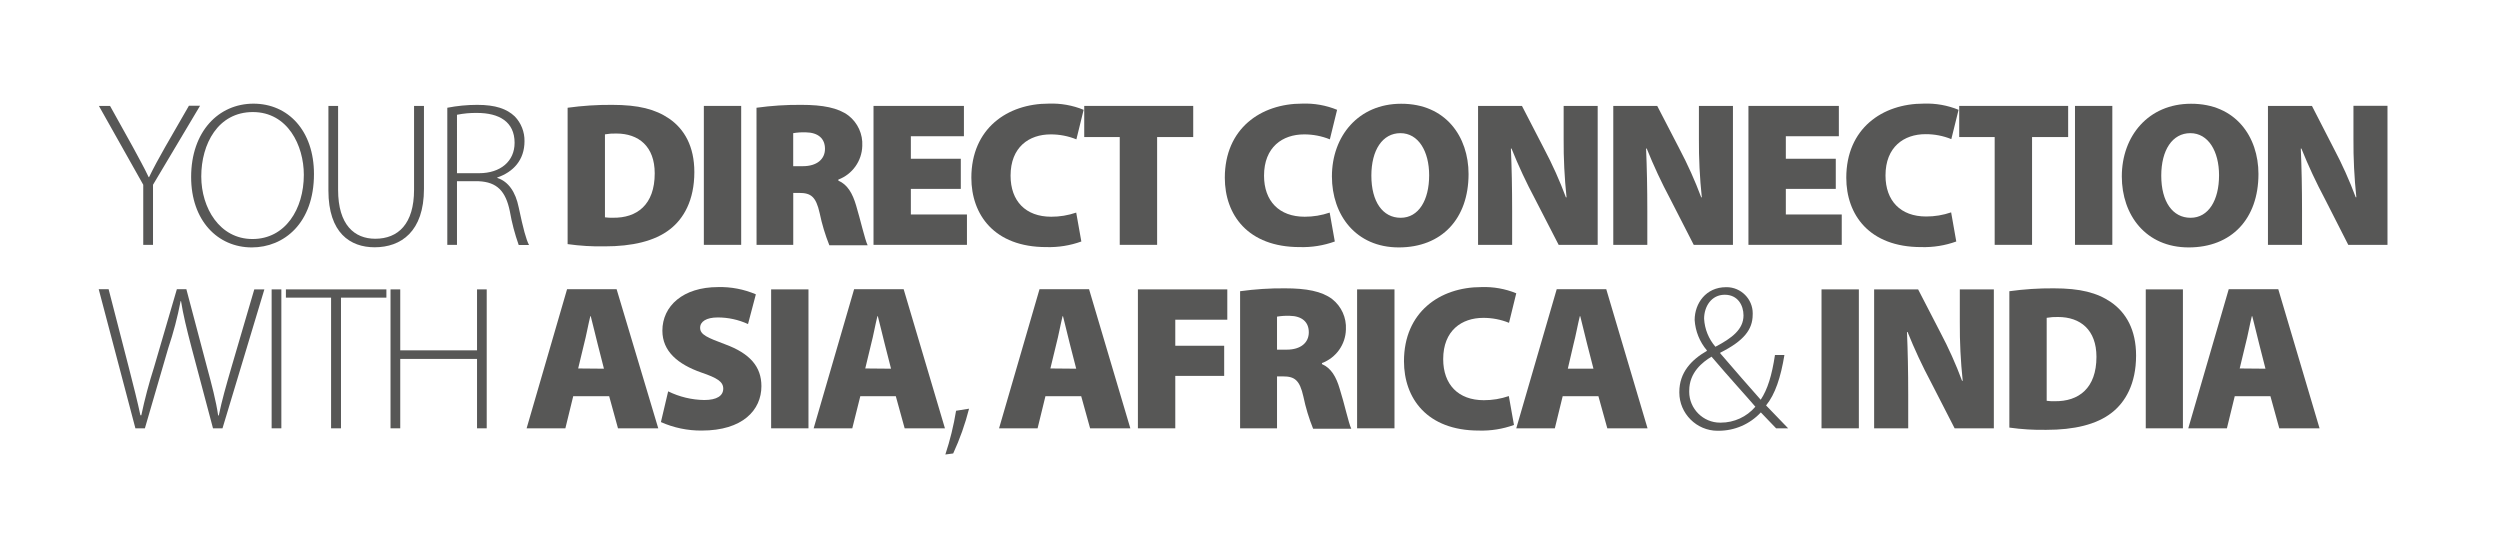
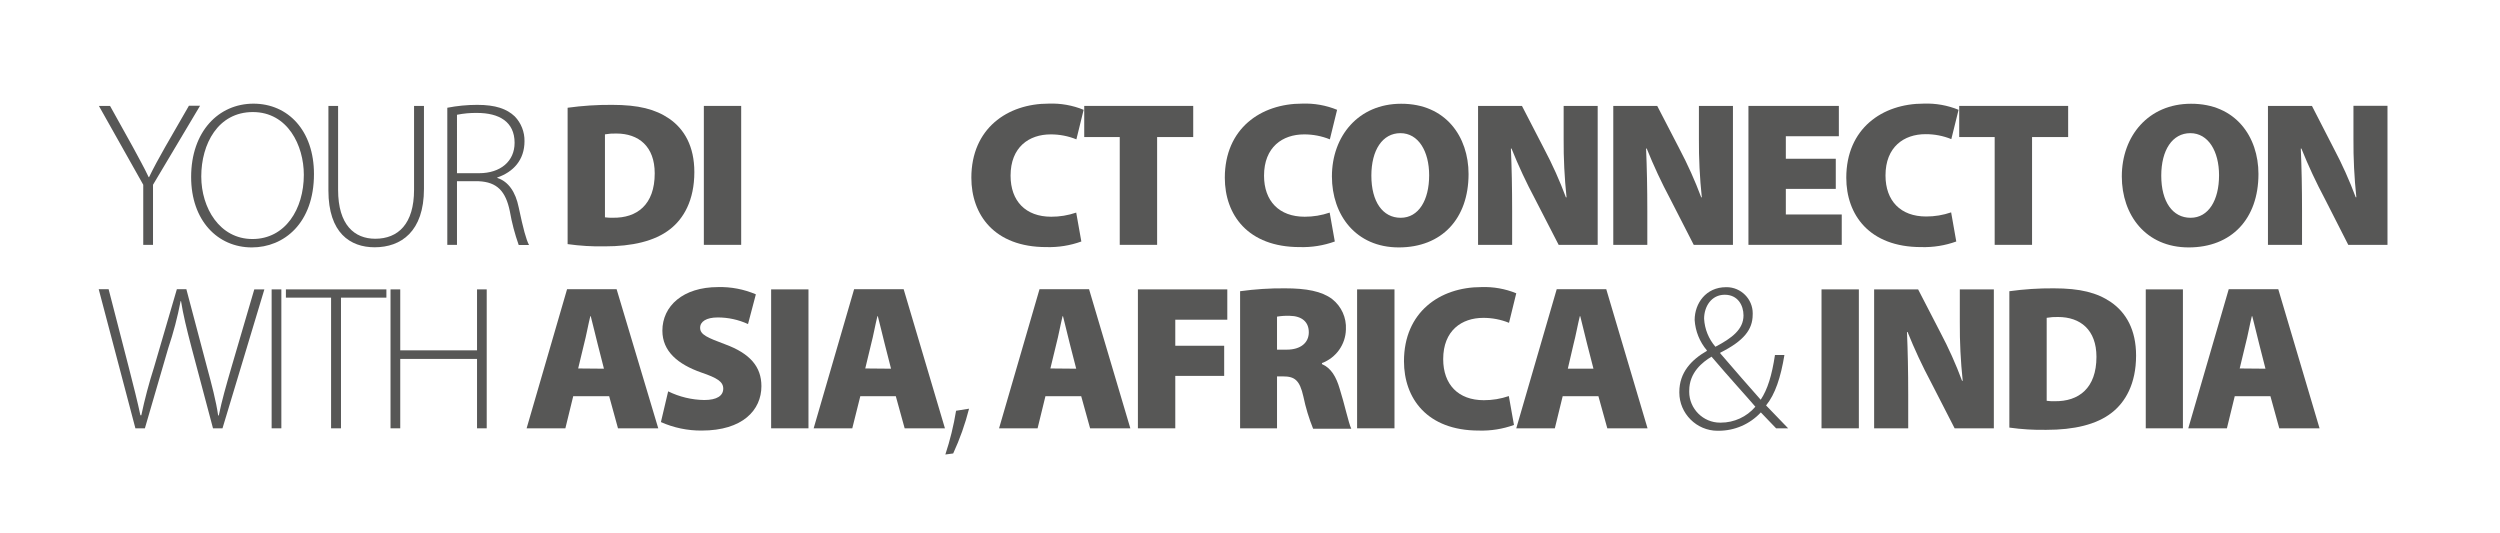
<svg xmlns="http://www.w3.org/2000/svg" clip-rule="evenodd" fill-rule="evenodd" stroke-linejoin="round" stroke-miterlimit="2" viewBox="0 0 2271 484">
  <path d="m-1752.46-.458h4023.29v484.25h-4023.29z" fill="none" />
  <g fill="#575756" fill-rule="nonzero">
    <path d="m130.125 222.417v-54.584l-40.292-71.625h10.125l20.834 37.5c5.25 9.959 9.958 18 14.25 27.209h.375c4.166-8.625 9-17.459 14.625-27.375l21.583-37.5h10.125l-42.75 71.791v54.584z" />
    <path d="m285.208 158.083c0 44.625-27.208 66.667-56.458 66.667-31.125 0-55.125-24.542-55.125-63.917 0-41.458 25-66.666 56.625-66.666s54.958 24.708 54.958 63.916zm-102.375 2.25c0 28.5 16.667 56.792 46.5 56.792 29.834 0 46.667-27.167 46.667-58.333 0-26.625-14.625-57-46.292-57-31.666 0-46.875 28.958-46.875 58.541z" />
    <path d="m307.125 96.208v76.209c0 32.083 15 44.458 33.75 44.458 20.833 0 35.25-13.5 35.25-44.458v-76.209h9v75.375c0 38.792-20.833 53.042-44.792 53.042-22.125 0-42-12.917-42-51.542v-76.875z" />
    <path d="m406.333 97.875c8.951-1.745 18.048-2.624 27.167-2.625 16.667 0 26.833 3.583 34.125 10.5 5.798 6.037 8.975 14.131 8.833 22.5 0 17.083-10.125 27.958-24.75 33v.375c10.125 3.208 16.667 12.75 19.5 26.833 4.167 19.667 6.75 29.167 9.375 34.125h-9.375c-3.555-10.004-6.259-20.29-8.083-30.75-3.75-18.208-11.625-26.458-28.292-27.208h-19.708v57.792h-8.792zm8.792 59.458h20.083c19.5 0 32.25-10.875 32.25-27.583 0-19.292-14.25-27.167-34.125-27.167-6.111-.094-12.215.464-18.208 1.667z" />
    <path d="m515.625 97.875c13.364-1.844 26.843-2.721 40.333-2.625 24.167 0 39.334 3.958 51.917 12.5 13.875 9.542 22.875 25.292 22.875 48.542 0 25.708-9.75 42.375-22.125 51.958-13.875 10.875-34.5 15.542-59.25 15.542-11.286.216-22.572-.467-33.75-2.042zm33.917 99.542c2.36.326 4.743.452 7.125.375 21.958.375 38.083-11.792 38.083-40.292 0-24.583-14.625-36.208-34.875-36.208-3.461-.098-6.923.154-10.333.75z" />
    <path d="m639.375 96.208h33.917v126.208h-33.917z" />
-     <path d="m687.208 97.875c13.529-1.873 27.177-2.75 40.834-2.625 19.333 0 33.333 2.625 42.75 9.75 8.426 6.585 13.103 16.906 12.5 27.583-.363 13.629-8.989 25.743-21.75 30.542v.958c8.333 3.584 12.916 11.625 16.125 22.5 3.916 12.959 8.041 31.334 10.5 36.209h-34.792c-3.782-9.445-6.724-19.205-8.792-29.167-3.375-15.167-8.083-18.375-18.583-18.375h-5.417v47.167h-33.333zm33.334 53.083h8.791c12.75 0 20.084-6.375 20.084-15.75s-6.209-14.833-17.459-15c-3.821-.124-7.645.127-11.416.75z" />
-     <path d="m872.792 171.583h-45.375v23.25h50.958v27.584h-84.875v-126.209h82.125v27.542h-48.208v20.458h45.375z" />
    <path d="m982.292 219.375c-10.211 3.684-21.025 5.409-31.875 5.083-47.25 0-68.042-29.458-68.042-63 0-44.625 32.625-67.333 70.292-67.333 10.848-.399 21.658 1.519 31.708 5.625l-6.583 26.833c-7.438-3.011-15.393-4.54-23.417-4.5-19.5 0-36.375 11.459-36.375 37.5 0 23.042 13.667 37.292 36.917 37.292 7.725.023 15.4-1.244 22.708-3.75z" />
    <path d="m1017.17 124.5h-32.25v-28.292h99v28.292h-32.792v97.917h-33.958z" />
    <path d="m1212.54 219.375c-10.211 3.684-21.025 5.409-31.875 5.083-47.25 0-68.042-29.458-68.042-63 0-44.625 32.625-67.333 70.292-67.333 10.848-.399 21.658 1.519 31.708 5.625l-6.583 26.833c-7.438-3.011-15.393-4.54-23.417-4.5-19.5 0-36.375 11.459-36.375 37.5 0 23.042 13.667 37.292 36.917 37.292 7.725.023 15.4-1.244 22.708-3.75z" />
    <path d="m1334.04 158.083c0 40.667-24.375 66.667-63.375 66.667s-60.75-29.417-60.75-64.5c0-36.75 24.208-66 62.833-66 40.667-.125 61.292 30.083 61.292 63.833zm-88.292 1.5c0 23.625 10.292 38.25 26.625 38.25s25.875-15.958 25.875-38.625c0-21.75-9.75-38.25-26.083-38.25-16.334 0-26.417 15.375-26.417 38.625z" />
    <path d="m1342.67 222.417v-126.209h39.875l20.041 38.792c7.586 14.299 14.225 29.081 19.875 44.25h.584c-1.867-17.687-2.743-35.465-2.625-53.25v-29.792h30.916v126.209h-35.458l-21.458-41.667c-7.944-14.882-15.08-30.182-21.375-45.833h-.542c.75 17.041 1.125 36.166 1.125 56.625v30.875z" />
    <path d="m1465.5 222.417v-126.209h39.917l20.083 38.792c7.569 14.308 14.207 29.088 19.875 44.25h.542c-1.867-17.687-2.743-35.465-2.625-53.25v-29.792h30.916v126.209h-35.625l-21.333-41.667c-7.944-14.882-15.079-30.182-21.375-45.833h-.583c.75 17.041 1.125 36.166 1.125 56.625v30.875z" />
    <path d="m1667.62 171.583h-45.375v23.25h50.792v27.584h-84.75v-126.209h82.125v27.542h-48.167v20.458h45.375z" />
    <path d="m1777.08 219.375c-10.21 3.684-21.025 5.409-31.875 5.083-47.25 0-68.041-29.458-68.041-63 0-44.625 32.625-67.333 70.291-67.333 10.849-.399 21.659 1.519 31.709 5.625l-6.584 26.625c-7.437-3.011-15.392-4.54-23.416-4.5-19.5 0-36.375 11.458-36.375 37.5 0 23.042 13.666 37.292 36.916 37.292 7.726.023 15.401-1.245 22.709-3.75z" />
    <path d="m1811.96 124.5h-32.208v-28.292h98.958v28.292h-32.791v97.917h-33.959z" />
-     <path d="m1884.92 96.208h33.917v126.208h-33.917z" />
    <path d="m2051.58 158.083c0 40.667-24.375 66.667-63.375 66.667s-60.75-29.417-60.75-64.5c0-36.75 24.209-66 62.834-66 40.666-.125 61.291 30.083 61.291 63.833zm-88.291 1.5c0 23.625 10.291 38.25 26.625 38.25 16.333 0 25.875-15.958 25.875-38.625 0-21.75-9.75-38.25-26.084-38.25-16.333 0-26.416 15.375-26.416 38.625z" />
    <path d="m2060.21 222.417v-126.209h39.959l19.875 38.709c7.585 14.299 14.225 29.081 19.875 44.25h.583c-1.867-17.688-2.743-35.465-2.625-53.25v-29.792h30.917v126.292h-35.625l-21.209-41.667c-7.944-14.882-15.079-30.182-21.375-45.833h-.541c.75 17.041 1.125 36.166 1.125 56.625v30.875z" />
    <path d="m123 389.083-33.333-126.375h9l18.375 71.25c4.166 16.292 8.041 31.5 10.5 43.292h.833c3.089-14.614 6.914-29.063 11.458-43.292l20.834-71.25h8.625l18.75 70.834c4.166 15.375 8.333 31.125 10.125 43.875h.583c2.792-13.667 6.75-27.375 11.417-43.5l20.833-71.042h9.167l-38.042 126.208h-8.625l-19.292-72.583c-4.875-18.583-7.875-31.125-9.75-42.958h-.375c-2.782 14.487-6.541 28.769-11.25 42.75l-21.208 72.791z" />
    <path d="m246.75 262.875h8.833v126.208h-8.833z" />
    <path d="m300.75 270.375h-41.042v-7.5h91.292v7.5h-41.25v118.708h-9z" />
    <path d="m363.583 262.875v55.375h69.75v-55.375h8.792v126.208h-8.792v-63.041h-69.75v63.041h-8.833v-126.208z" />
    <path d="m520.708 359.917-7.125 29.166h-35.208l36.75-126.375h45l37.833 126.375h-36.583l-8-29.166zm27.917-25-5.792-22.709c-1.875-7.125-4.166-17.416-6.208-25h-.375c-1.875 7.5-3.75 18-5.625 25l-5.417 22.5z" />
    <path d="m606.958 355.5c10.213 5.02 21.414 7.709 32.792 7.875 11.625 0 17.25-3.958 17.25-10.333s-5.625-9.75-19.875-14.625c-21.375-7.5-35.417-19.292-35.417-38.042 0-22.333 18.709-39.583 50.584-39.583 11.784-.303 23.496 1.943 34.333 6.583l-7.125 27c-8.64-3.964-18.036-6.011-27.542-6-10.333 0-15.958 3.75-15.958 9.375 0 6.375 6.75 9 22.667 15 22.708 8.333 33 20.417 33 38.042 0 21.75-17.042 40.333-54.167 40.333-12.784.119-25.445-2.51-37.125-7.708z" />
    <path d="m700.5 262.875h33.917v126.208h-33.917z" />
    <path d="m781.5 359.917-7.292 29.166h-35.083l36.75-126.375h45l37.5 126.375h-36.583l-8.042-29.166zm27.917-25-5.792-22.709c-1.875-7.125-4.167-17.416-6.208-25h-.375c-1.875 7.5-3.75 18-5.625 25l-5.417 22.5z" />
    <path d="m858.75 412.875c4.292-12.973 7.552-26.264 9.75-39.75l11.792-1.875c-3.551 13.968-8.377 27.581-14.417 40.667z" />
    <path d="m949.667 359.917-7.125 29.166h-35l36.75-126.375h45l37.5 126.375h-36.542l-8.083-29.166zm27.958-25-5.833-22.709c-1.875-7.125-4.167-17.416-6.167-25h-.375c-1.875 7.5-3.75 18-5.625 25l-5.458 22.5z" />
    <path d="m1033.67 262.875h81.208v27.542h-47.25v23.666h44.417v27.375h-44.417v47.625h-33.958z" />
    <path d="m1126.5 264.542c13.543-1.873 27.204-2.75 40.875-2.625 19.292 0 33.333 2.625 42.75 9.75 8.415 6.594 13.089 16.908 12.5 27.583-.294 13.65-8.946 25.8-21.75 30.542v.958c8.333 3.583 12.958 11.625 16.125 22.5 4.167 12.958 8.083 31.333 10.5 36.208h-34.667c-3.804-9.441-6.76-19.201-8.833-29.166-3.375-15.167-8.042-18.375-18.542-18.375h-5.416v47.166h-33.542zm33.542 53.083h8.833c12.75 0 20.042-6.375 20.042-15.75s-6.167-14.833-17.417-15c-3.835-.123-7.672.128-11.458.75z" />
    <path d="m1232.79 262.875h33.958v126.208h-33.958z" />
    <path d="m1375.29 386.042c-10.211 3.684-21.025 5.408-31.875 5.083-47.25 0-68.042-29.458-68.042-63 0-44.625 32.625-67.333 70.292-67.333 10.848-.399 21.658 1.519 31.708 5.625l-6.583 26.833c-7.438-3.011-15.393-4.54-23.417-4.5-19.5 0-36.375 11.458-36.375 37.5 0 23.042 13.667 37.292 36.917 37.292 7.725.023 15.4-1.245 22.708-3.75z" />
    <path d="m1419.54 359.917-7.125 29.166h-35.042l36.75-126.375h45l37.5 126.375h-36.542l-8.083-29.166zm27.958-25-5.833-22.709c-1.875-7.125-4.167-17.416-6.167-25h-.375c-1.875 7.5-3.75 18-5.625 25l-5.292 22.709z" />
    <path d="m1613.42 389.083c-4.167-4.166-7.875-8.333-13.875-14.458-9.912 10.672-23.853 16.72-38.417 16.667-.307.008-.614.012-.921.012-19.041 0-34.708-15.668-34.708-34.708 0-.185.001-.37.004-.554 0-17.625 10.875-29.167 25-37.292v-.5c-6.554-7.752-10.441-17.411-11.083-27.542 0-15.208 10.333-29.833 28.5-29.833.178-.004.357-.006.535-.006 13.006 0 23.709 10.702 23.709 23.708 0 .433-.012.866-.036 1.298 0 13.5-8.083 23.833-29.458 34.5v.583c12.75 15 27.375 31.5 36.75 42.167 6.208-9.375 10.125-21.917 12.958-40.667h8.583c-3.333 20.25-8.333 35.625-16.666 45.834 6.416 6.583 12.5 12.958 20.083 20.833zm-18.917-19.708c-7.333-8.625-23.625-26.417-39.75-45.375-8.083 4.875-20.25 14.25-20.25 30.75-.016.392-.025.783-.025 1.175 0 15.361 12.64 28 28 28 .231 0 .461-.003.692-.008 12.038.028 23.502-5.231 31.333-14.375zm-46.5-79.875c.504 9.405 4.126 18.38 10.292 25.5 15-7.875 25.5-15.75 25.5-28.5 0-9-5.042-18.75-17.042-18.75s-18.75 10.5-18.75 21.917z" />
    <path d="m1654.67 262.875h33.917v126.208h-33.917z" />
    <path d="m1702.46 389.083v-126.208h39.959l20.041 38.792c7.586 14.299 14.225 29.081 19.875 44.25h.584c-1.867-17.688-2.743-35.465-2.625-53.25v-29.792h30.916v126.208h-35.625l-21.375-41.666c-7.944-14.883-15.079-30.183-21.375-45.834h-.541c.75 17.042 1.125 36.167 1.125 56.625v30.875z" />
    <path d="m1825.29 264.542c13.35-1.843 26.815-2.72 40.291-2.625 24.209 0 39.375 3.958 51.959 12.5 13.875 9.541 22.875 25.291 22.875 48.541 0 25.709-9.75 42.375-22.125 51.959-13.875 10.875-34.5 15.541-59.25 15.541-11.287.217-22.572-.465-33.75-2.041zm33.916 99.541c2.36.327 4.744.452 7.125.375 21.959.375 38.084-11.791 38.084-40.291 0-24.584-14.625-36.209-34.875-36.209-3.461-.097-6.923.154-10.334.75z" />
    <path d="m1949.21 262.875h33.75v126.208h-33.75z" />
    <path d="m2030.04 359.917-7.125 29.166h-35.084l36.75-126.375h45l37.5 126.375h-36.583l-8.042-29.166zm27.916-25-5.791-22.709c-1.875-7.125-4.167-17.416-6.209-25h-.375c-1.875 7.5-3.75 18-5.625 25l-5.416 22.5z" />
  </g>
</svg>